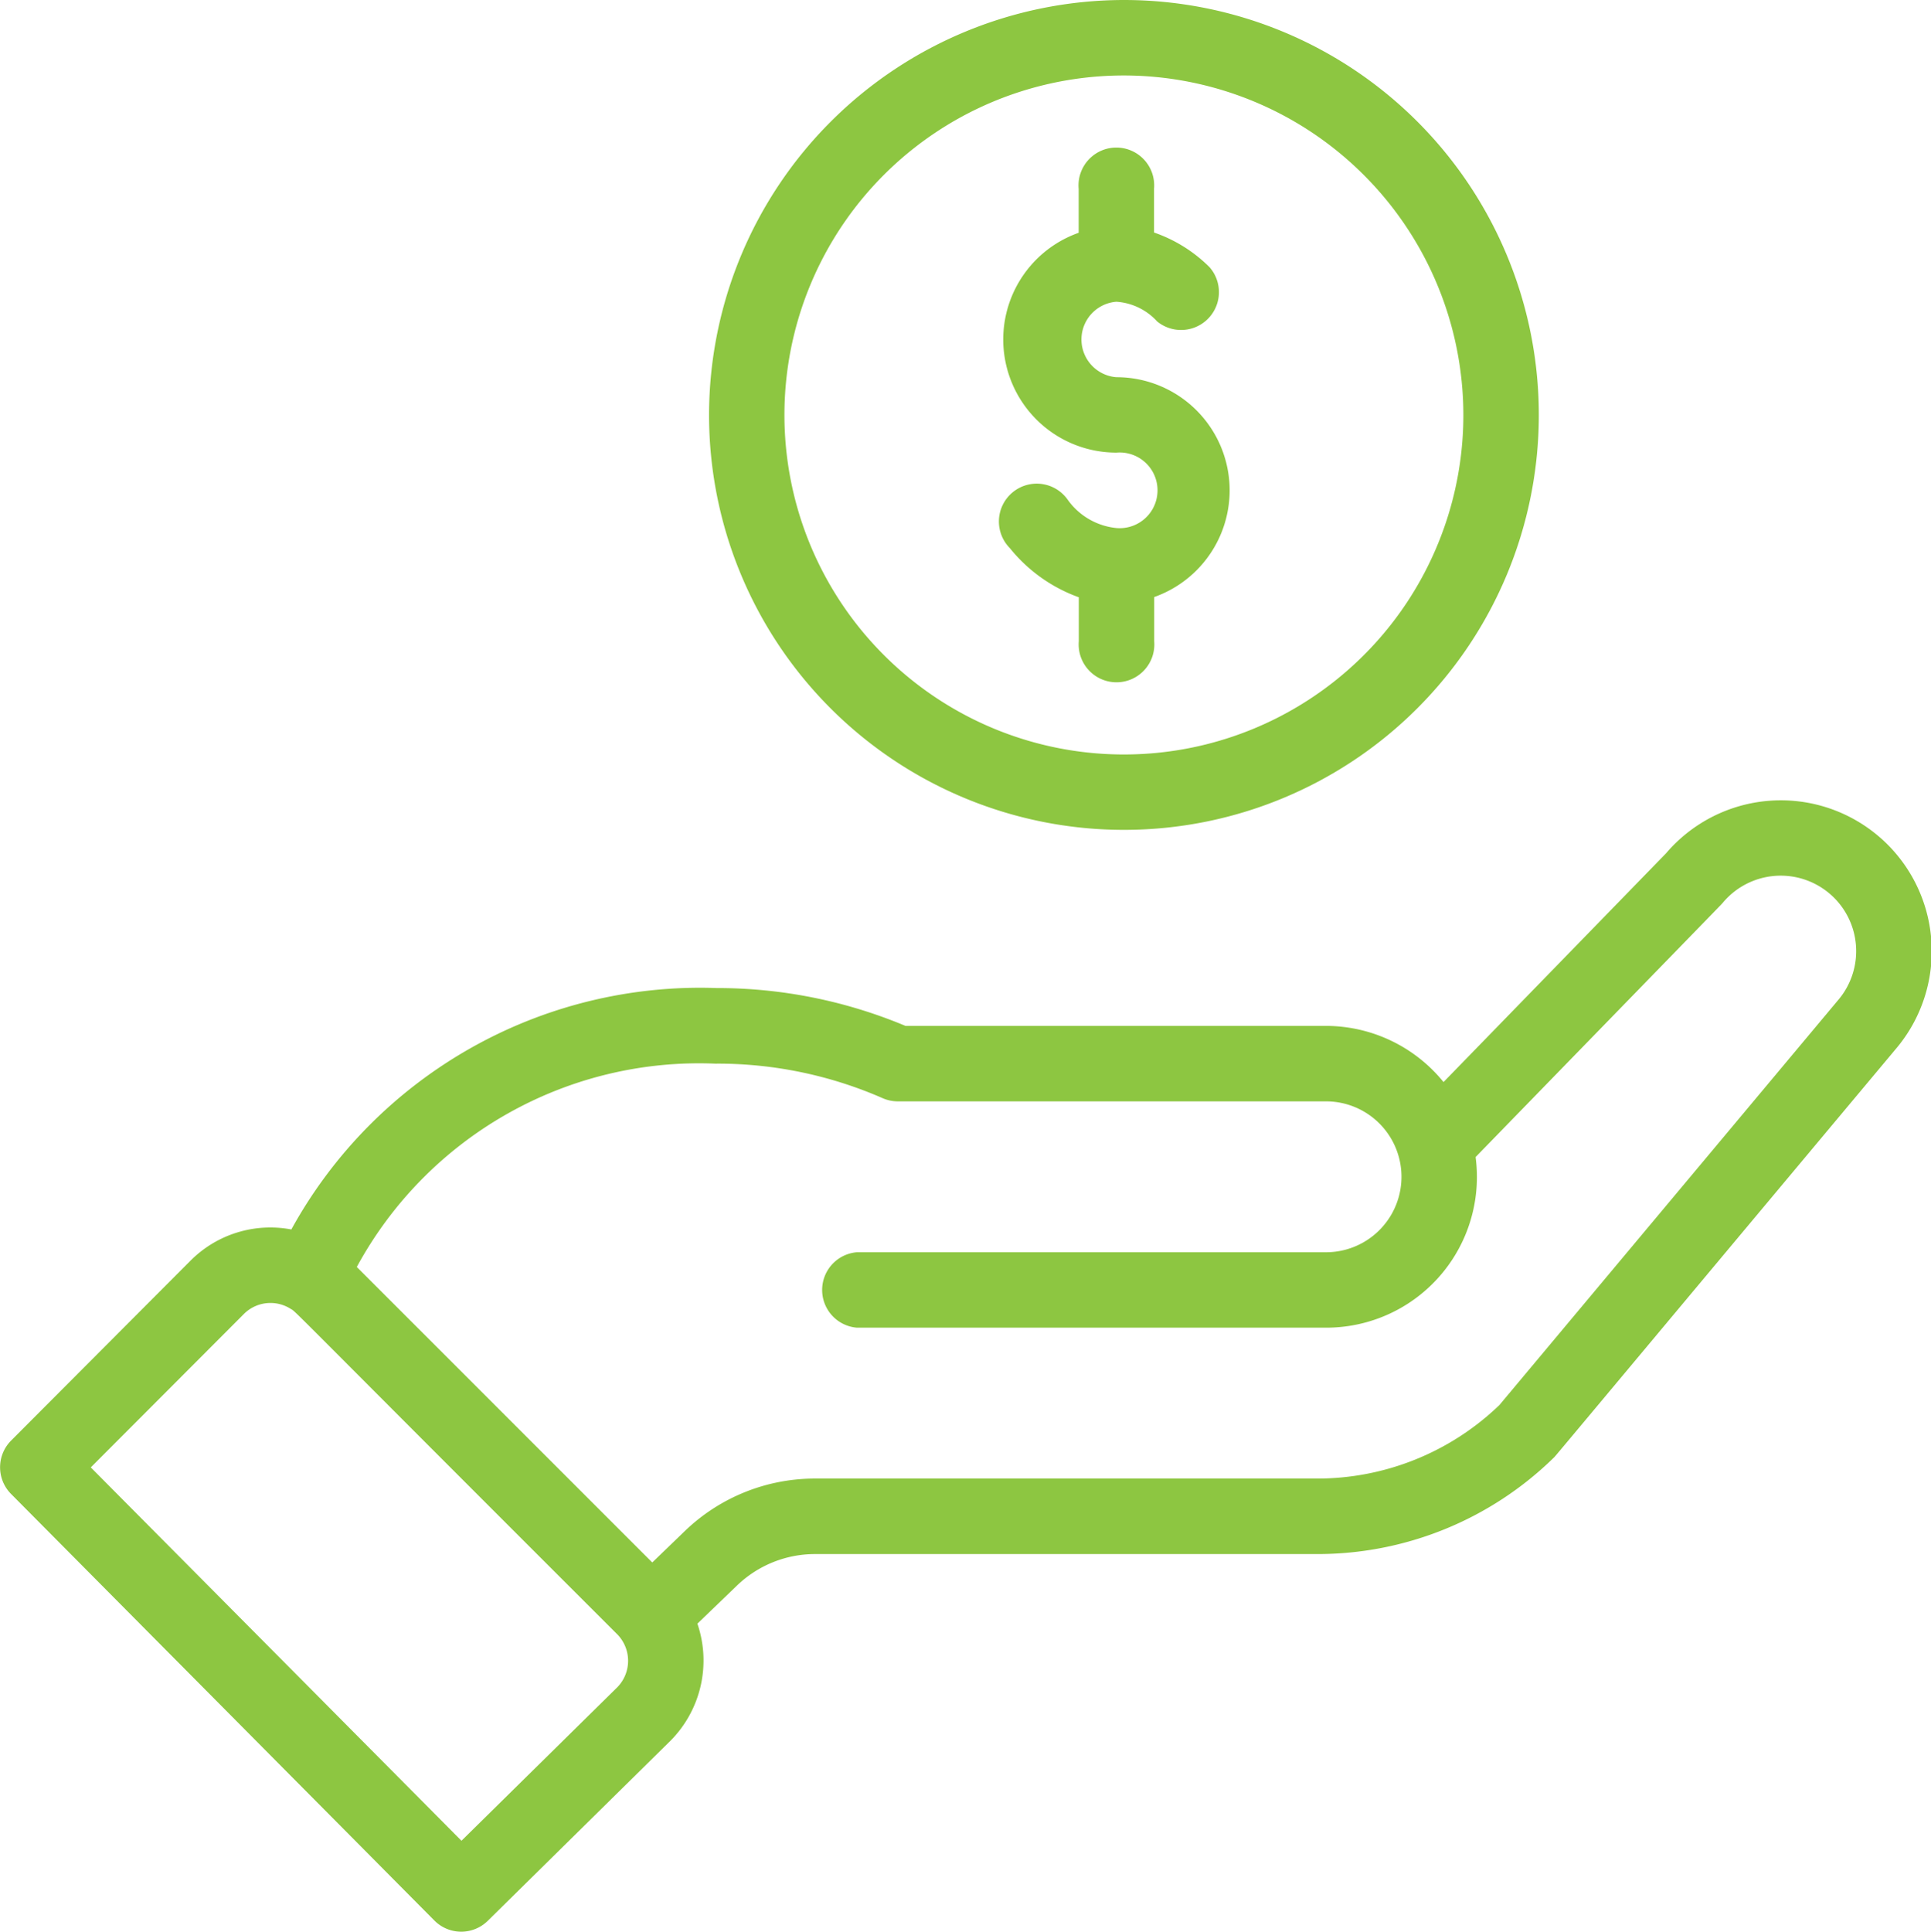
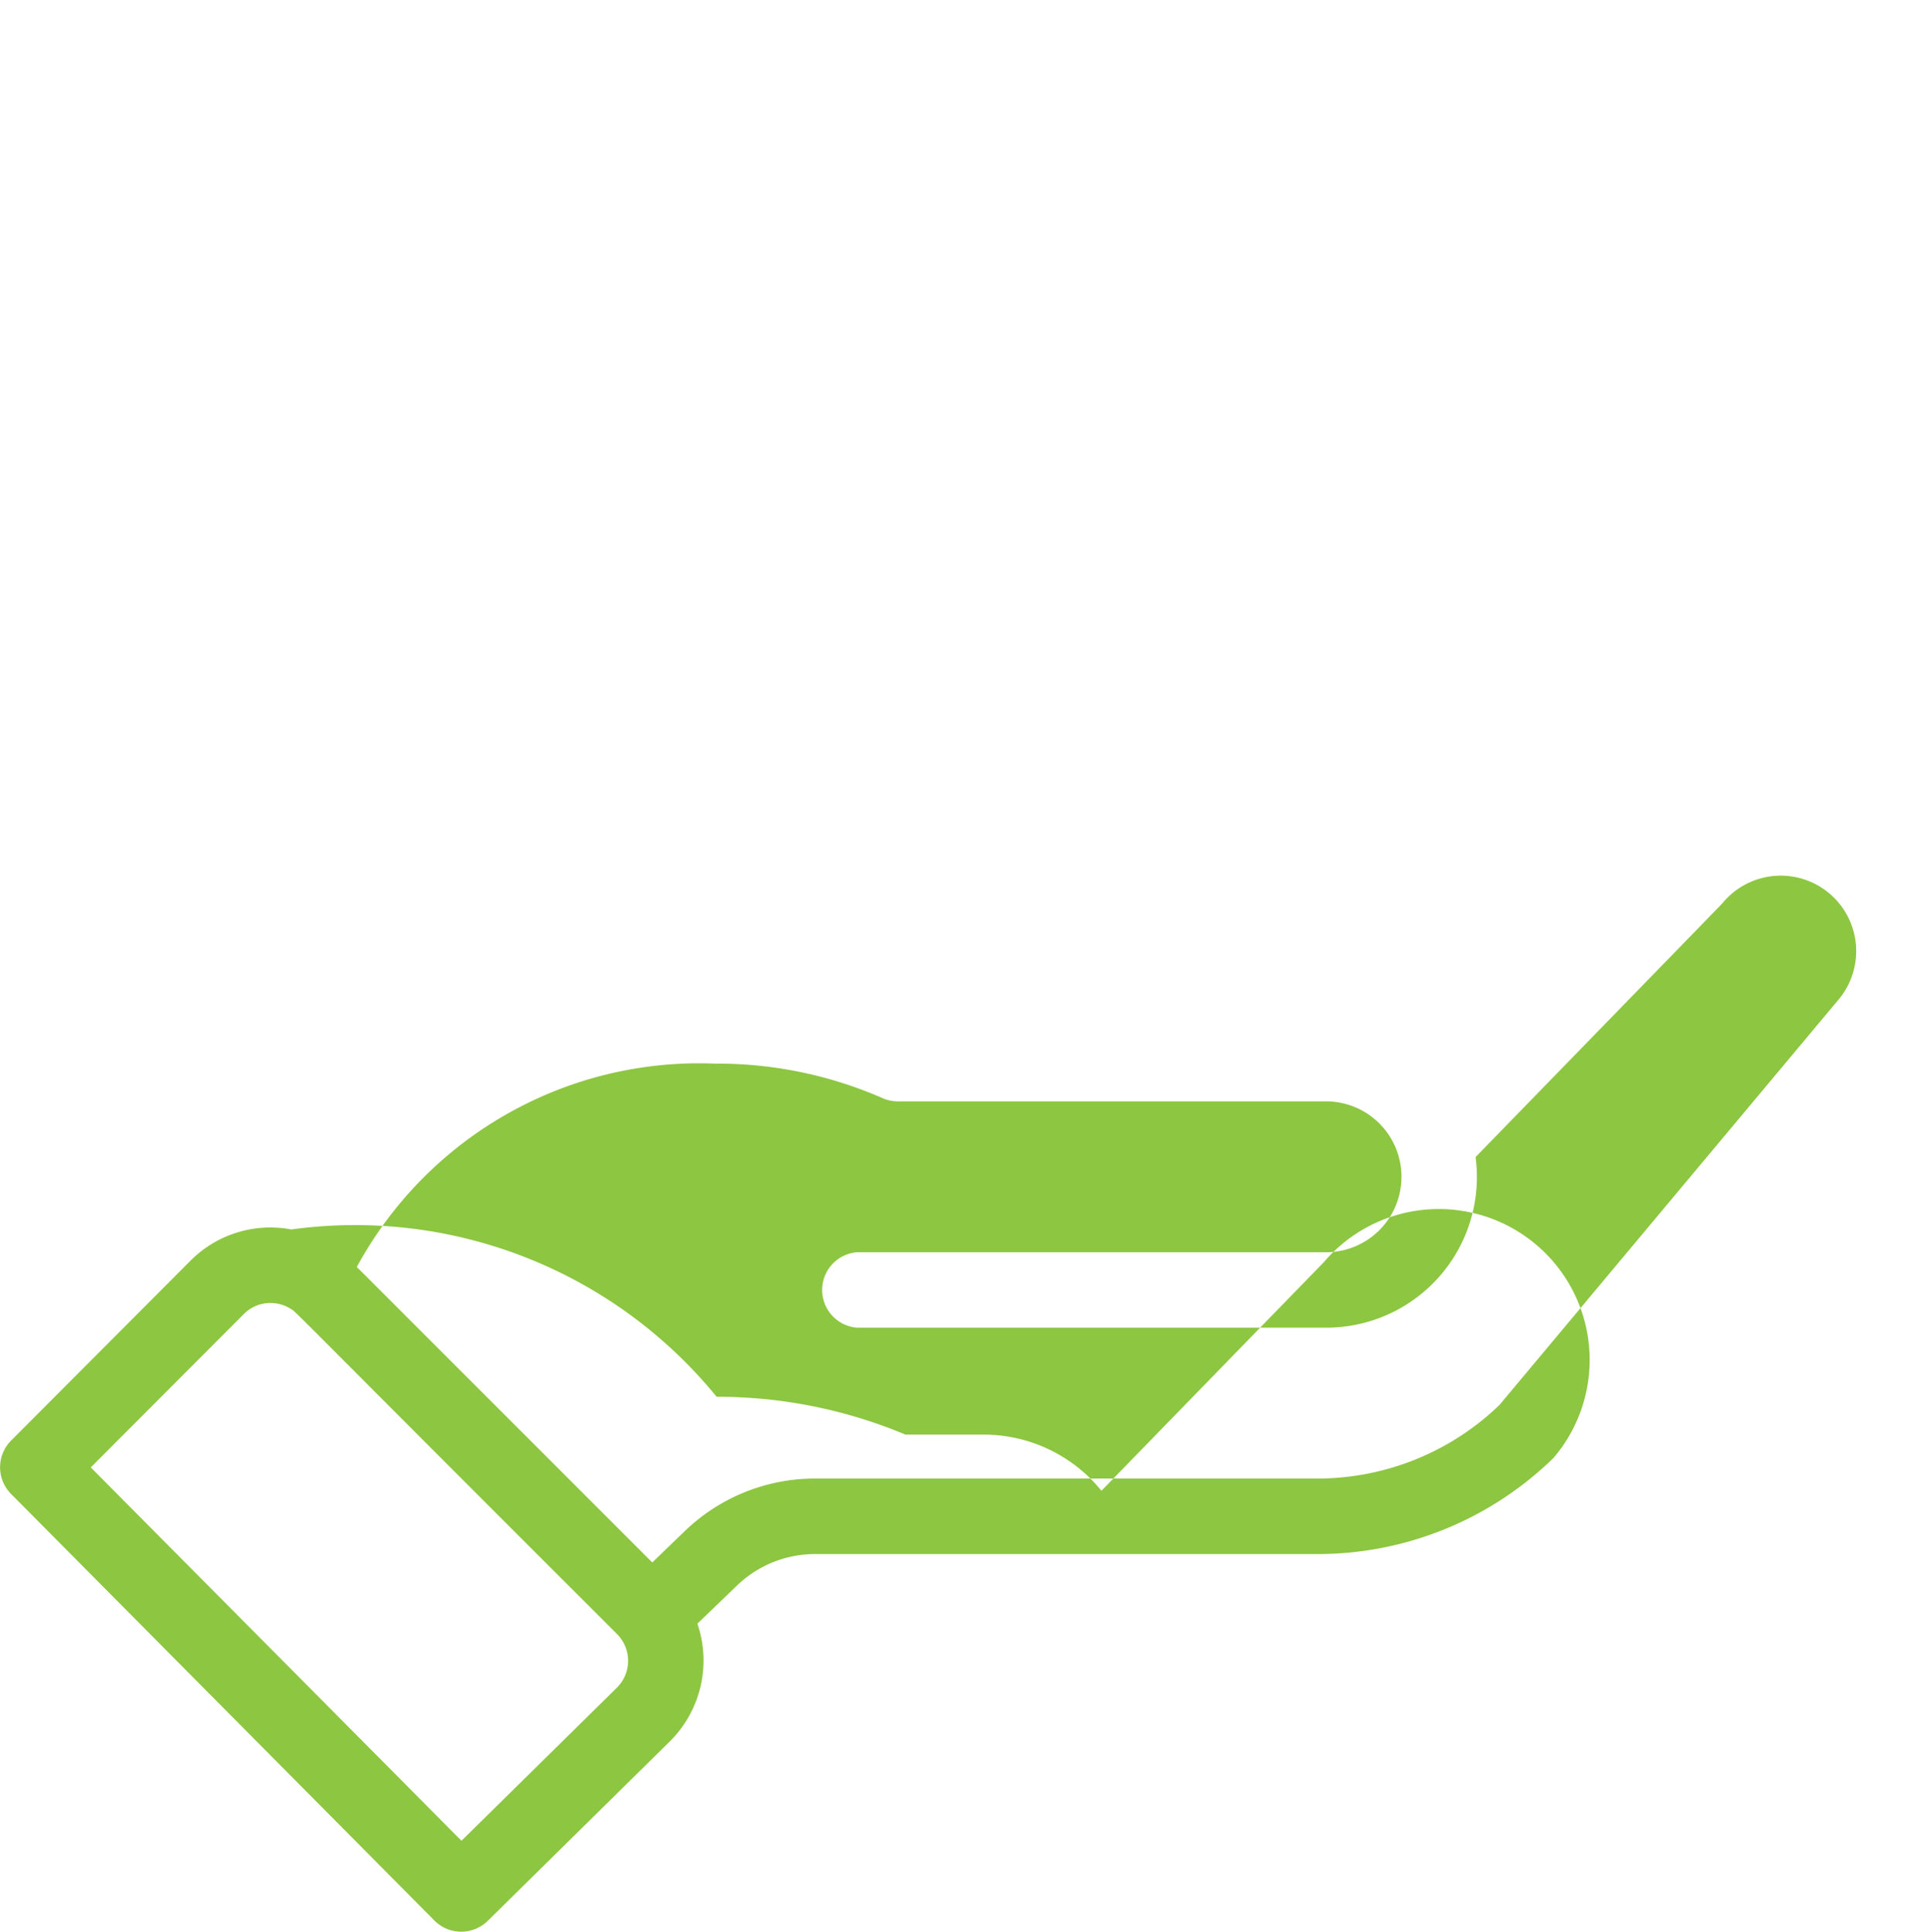
<svg xmlns="http://www.w3.org/2000/svg" width="51.03" height="51.046" viewBox="0 0 51.03 51.046">
  <defs>
    <style>.a{fill:#8dc641;}</style>
  </defs>
  <g transform="translate(-0.501)">
-     <path class="a" d="M188.449,10.964A10.964,10.964,0,1,0,199.413,0,10.977,10.977,0,0,0,188.449,10.964Zm19.934,0a8.971,8.971,0,1,1-8.971-8.97A8.981,8.981,0,0,1,208.383,10.964Zm0,0" transform="translate(-169.21)" />
-     <path class="a" d="M11.982,241.9a1,1,0,0,0,1.407.008l4.832-4.761a3.012,3.012,0,0,0,.71-3.093l1.039-1a2.972,2.972,0,0,1,2.075-.839H35.3a8.924,8.924,0,0,0,6.257-2.542c.069-.067-.526.634,9.04-10.8a3.987,3.987,0,0,0-6.067-5.175l-5.881,6.045a4.006,4.006,0,0,0-3.1-1.484H24.43a12.859,12.859,0,0,0-4.991-1A12.331,12.331,0,0,0,8.2,223.638a2.977,2.977,0,0,0-2.666.826L.792,229.219a1,1,0,0,0,0,1.406Zm7.457-22.644a10.88,10.88,0,0,1,4.388.913,1,1,0,0,0,.4.084H35.544a1.993,1.993,0,1,1,0,3.987h-12.4a1,1,0,0,0,0,1.993h12.4a3.981,3.981,0,0,0,3.952-4.508c5.689-5.848,6.492-6.67,6.526-6.711a1.994,1.994,0,1,1,3.044,2.576l-8.94,10.687a6.94,6.94,0,0,1-4.831,1.943H22.045a4.955,4.955,0,0,0-3.46,1.4l-.847.817L9.93,224.629a10.291,10.291,0,0,1,9.509-5.371ZM6.944,225.873a.994.994,0,0,1,1.234-.14c.173.105-.323-.346,8.633,8.6a1,1,0,0,1,.005,1.4l-4.12,4.058L2.9,229.925Zm0,0" transform="translate(0 -191.151)" />
-     <path class="a" d="M267.844,40.985v1.168a2.99,2.99,0,0,0,1,5.809,1,1,0,1,1,0,1.993,1.8,1.8,0,0,1-1.294-.754,1,1,0,1,0-1.526,1.283,4.134,4.134,0,0,0,1.823,1.3v1.163a1,1,0,1,0,1.993,0V51.778a2.99,2.99,0,0,0-1-5.809,1,1,0,0,1,0-1.994,1.6,1.6,0,0,1,1.078.521,1,1,0,0,0,1.386-1.432,3.851,3.851,0,0,0-1.468-.918V40.985a1,1,0,1,0-1.993,0Zm0,0" transform="translate(-238.837 -36.002)" />
+     <path class="a" d="M11.982,241.9a1,1,0,0,0,1.407.008l4.832-4.761a3.012,3.012,0,0,0,.71-3.093l1.039-1a2.972,2.972,0,0,1,2.075-.839H35.3a8.924,8.924,0,0,0,6.257-2.542a3.987,3.987,0,0,0-6.067-5.175l-5.881,6.045a4.006,4.006,0,0,0-3.1-1.484H24.43a12.859,12.859,0,0,0-4.991-1A12.331,12.331,0,0,0,8.2,223.638a2.977,2.977,0,0,0-2.666.826L.792,229.219a1,1,0,0,0,0,1.406Zm7.457-22.644a10.88,10.88,0,0,1,4.388.913,1,1,0,0,0,.4.084H35.544a1.993,1.993,0,1,1,0,3.987h-12.4a1,1,0,0,0,0,1.993h12.4a3.981,3.981,0,0,0,3.952-4.508c5.689-5.848,6.492-6.67,6.526-6.711a1.994,1.994,0,1,1,3.044,2.576l-8.94,10.687a6.94,6.94,0,0,1-4.831,1.943H22.045a4.955,4.955,0,0,0-3.46,1.4l-.847.817L9.93,224.629a10.291,10.291,0,0,1,9.509-5.371ZM6.944,225.873a.994.994,0,0,1,1.234-.14c.173.105-.323-.346,8.633,8.6a1,1,0,0,1,.005,1.4l-4.12,4.058L2.9,229.925Zm0,0" transform="translate(0 -191.151)" />
  </g>
</svg>